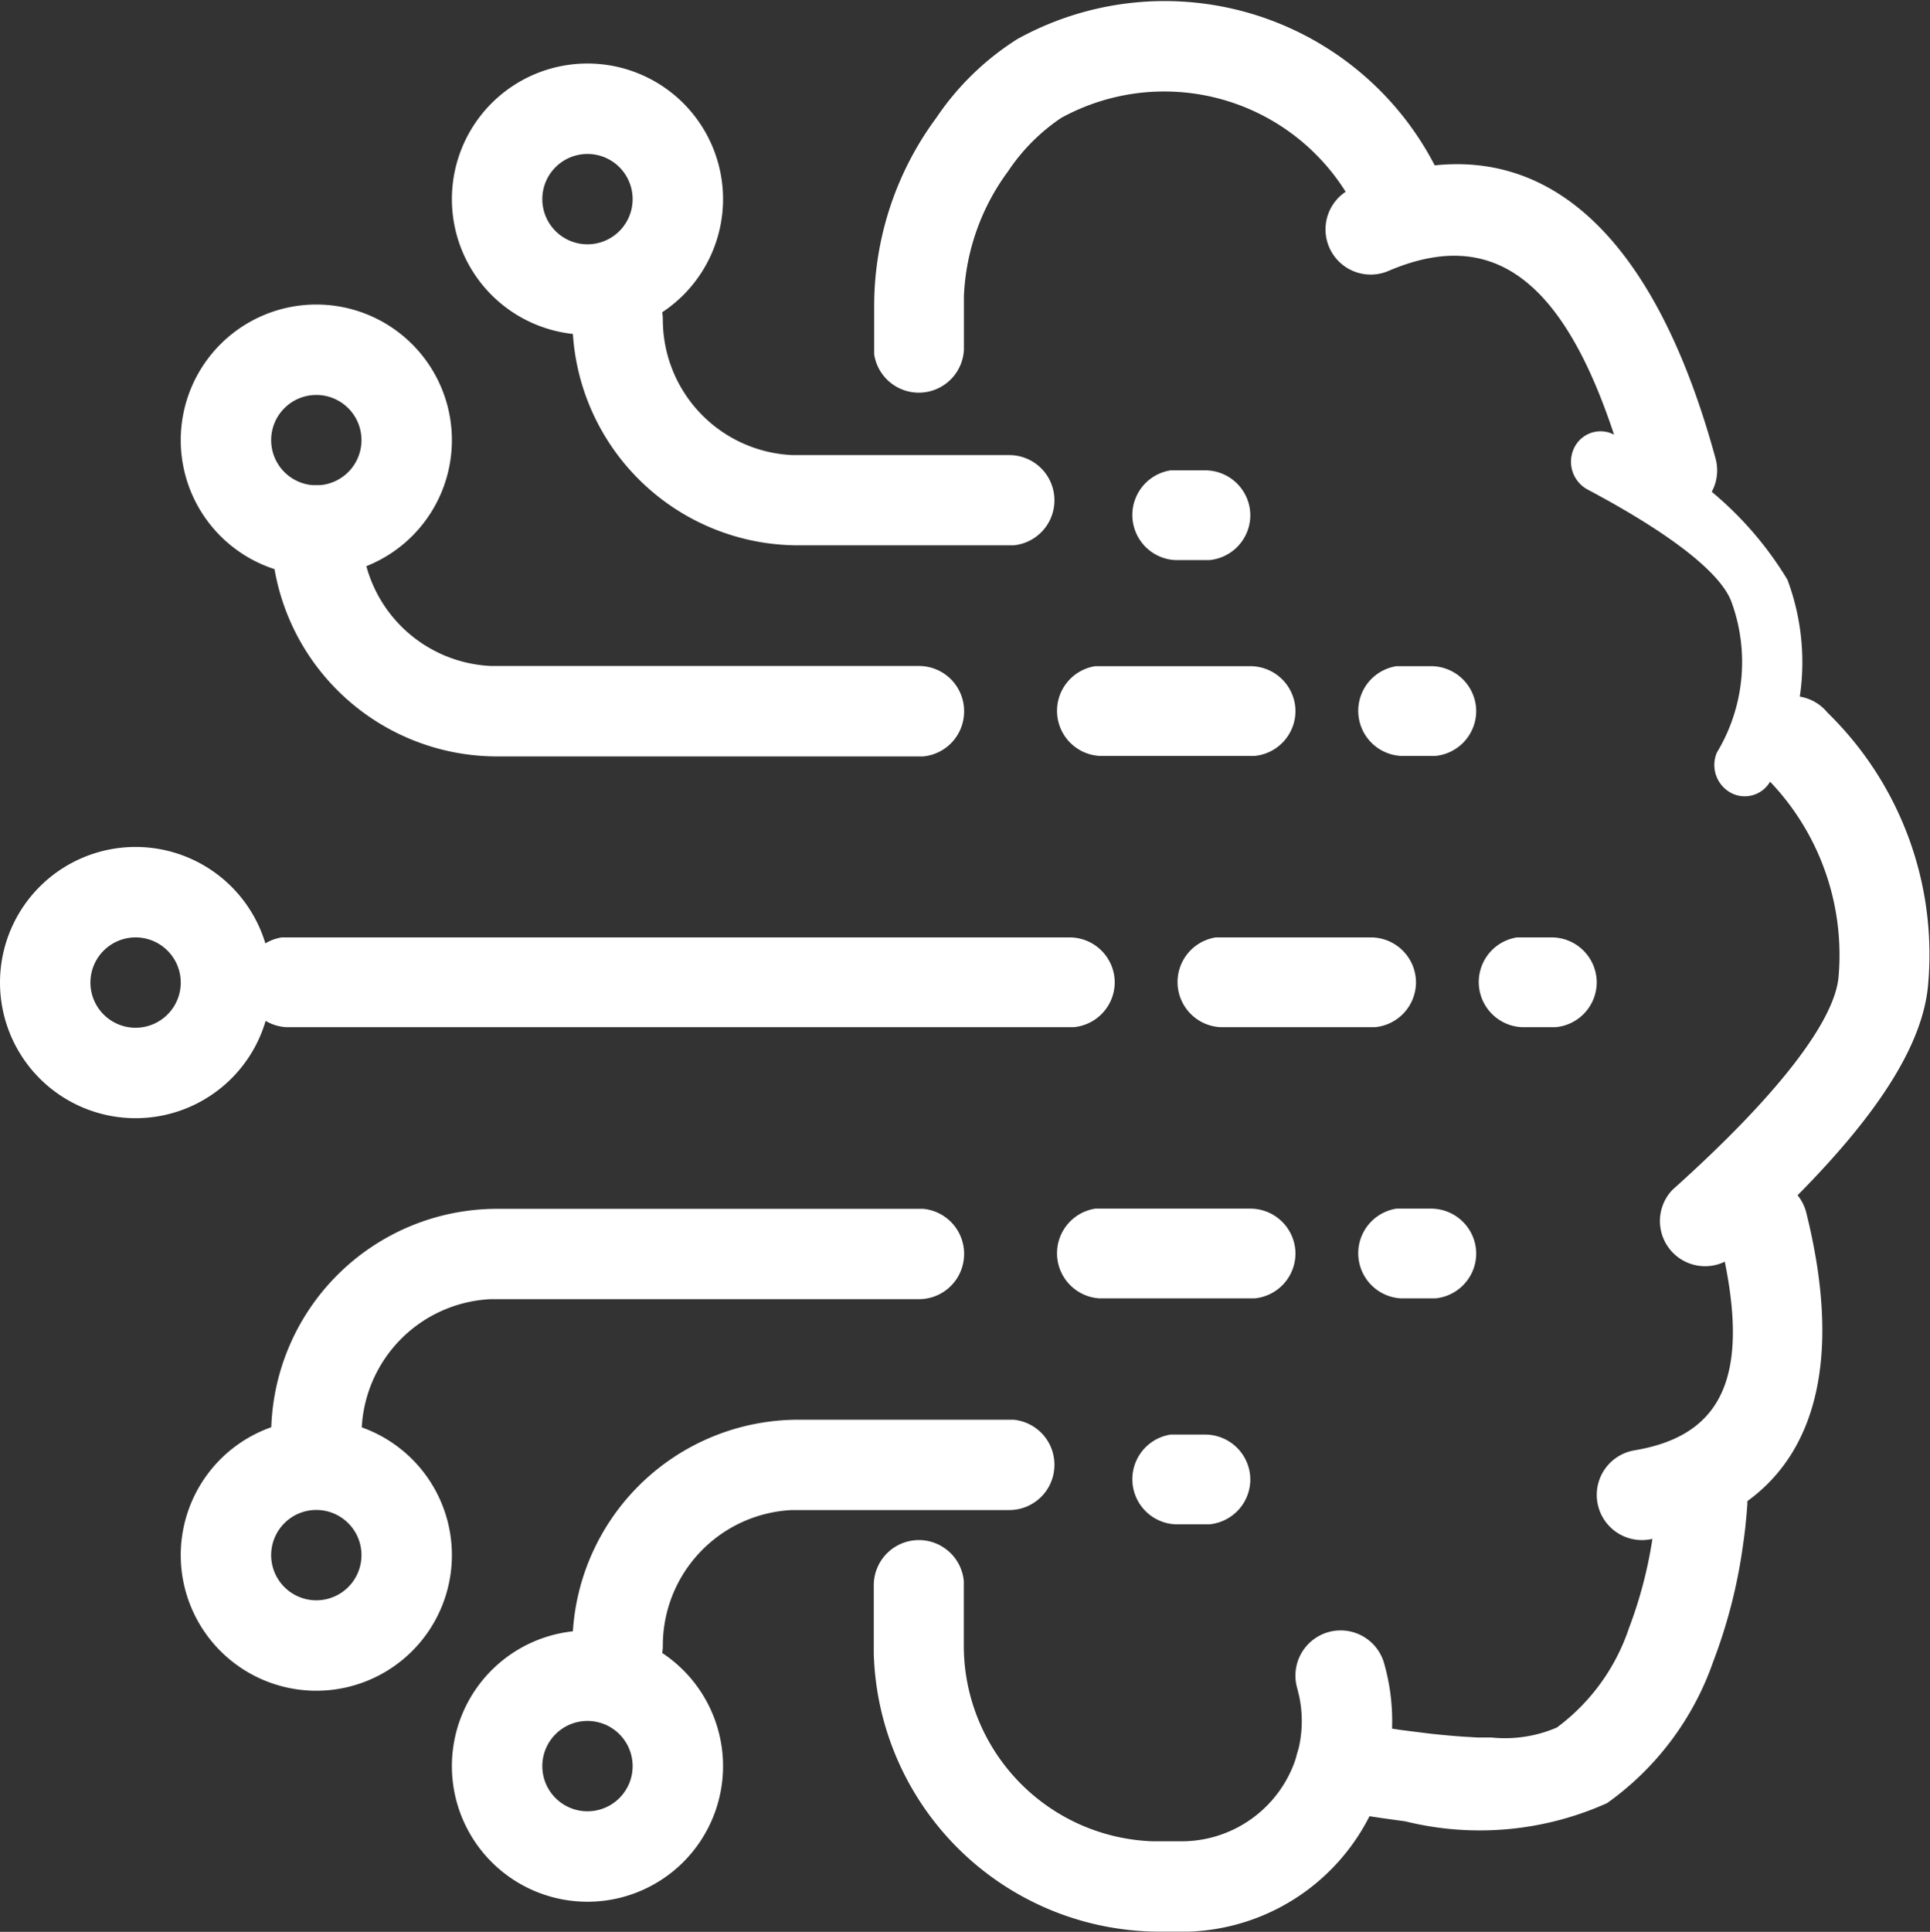
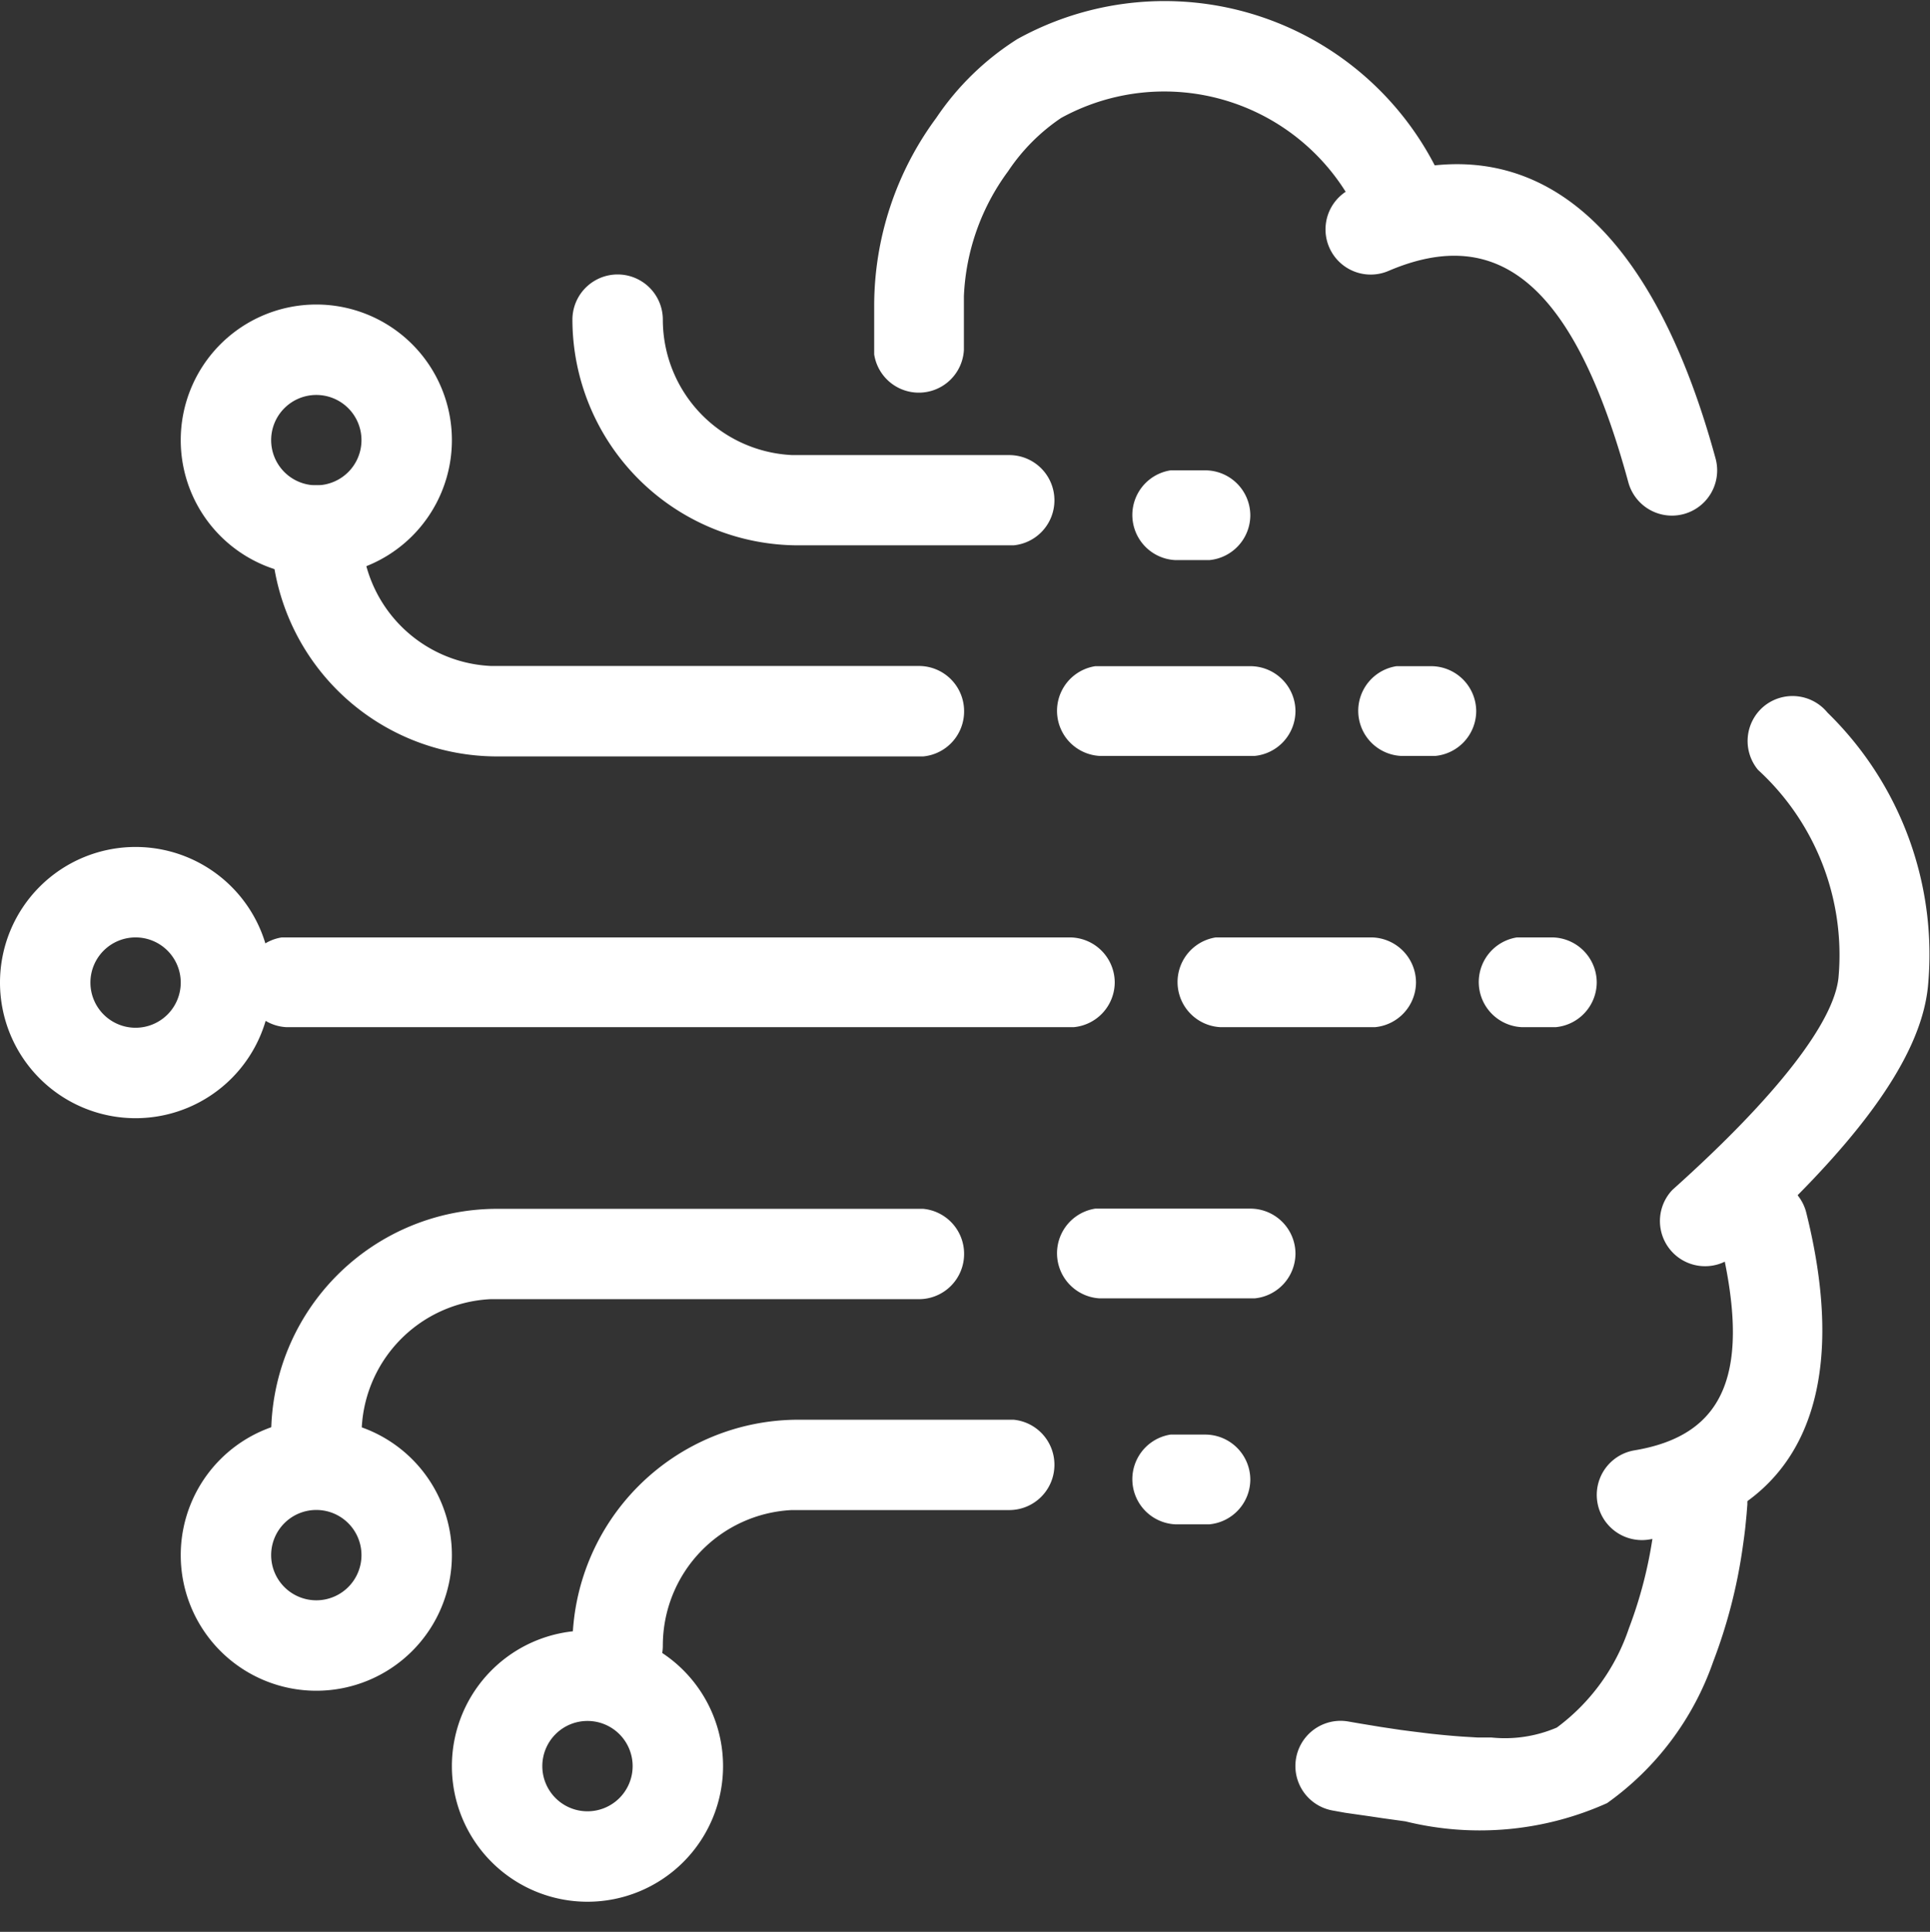
<svg xmlns="http://www.w3.org/2000/svg" width="19.36" height="19.374" viewBox="0 0 19.36 19.374">
  <rect x="0" y="0" width="19.36" height="19.374" fill="#333333" stroke="none" />
  <g id="Group_105679" data-name="Group 105679" transform="translate(-1162.5 1462)">
    <g id="Group_105678" data-name="Group 105678" transform="translate(1162.5 -1462)">
      <path id="Path_78777" data-name="Path 78777" d="M2.267,0a.453.453,0,0,1,.451.41l0,.044V4.684A2.267,2.267,0,0,1,.453,6.951a.453.453,0,0,1,0-.907,1.36,1.36,0,0,0,1.358-1.3V.453A.453.453,0,0,1,2.267,0Z" transform="translate(9.671 4.868) rotate(90)" fill="#fff" />
      <path id="Path_78778" data-name="Path 78778" d="M2.267,6.951a.453.453,0,0,0,.451-.41l0-.044V2.267A2.267,2.267,0,0,0,.453,0a.453.453,0,1,0,0,.907A1.36,1.36,0,0,1,1.812,2.2V6.5A.453.453,0,0,0,2.267,6.951Z" transform="translate(2.72 14.841) rotate(-90)" fill="#fff" />
      <path id="Path_78779" data-name="Path 78779" d="M2.267,4.835a.453.453,0,0,0,.451-.41l0-.044V2.267A2.267,2.267,0,0,0,.453,0a.453.453,0,0,0,0,.907A1.36,1.36,0,0,1,1.812,2.2V4.382A.453.453,0,0,0,2.267,4.835Zm9.671,0a.453.453,0,0,1-.451-.41l0-.044V2.267A2.267,2.267,0,0,1,13.75,0a.453.453,0,0,1,0,.907,1.36,1.36,0,0,0-1.358,1.3V4.382A.453.453,0,0,1,11.937,4.835Z" transform="translate(5.742 16.956) rotate(-90)" fill="#fff" />
      <path id="Path_78780" data-name="Path 78780" d="M.453,0A.453.453,0,0,1,.9.41l0,.044V8.311a.453.453,0,0,1-.9.044l0-.044V.453A.453.453,0,0,1,.453,0Z" transform="translate(11.182 9.401) rotate(90)" fill="#fff" />
      <path id="Path_78781" data-name="Path 78781" d="M1.36,0A1.36,1.36,0,1,0,2.72,1.36,1.36,1.36,0,0,0,1.36,0Zm0,.907a.453.453,0,1,1-.453.453A.453.453,0,0,1,1.36.907Z" transform="translate(2.72 8.494) rotate(90)" fill="#fff" />
      <path id="Path_78782" data-name="Path 78782" d="M1.36,0A1.36,1.36,0,1,0,2.72,1.36,1.36,1.36,0,0,0,1.36,0Zm0,.907a.453.453,0,1,1-.453.453A.453.453,0,0,1,1.36.907Z" transform="translate(4.533 14.236) rotate(90)" fill="#fff" />
      <path id="Path_78783" data-name="Path 78783" d="M1.36,0A1.36,1.36,0,1,0,2.72,1.36,1.36,1.36,0,0,0,1.36,0Zm0,.907a.453.453,0,1,1-.453.453A.453.453,0,0,1,1.36.907Z" transform="translate(4.533 3.054) rotate(90)" fill="#fff" />
-       <path id="Path_78784" data-name="Path 78784" d="M1.36,0A1.36,1.36,0,1,0,2.72,1.36,1.36,1.36,0,0,0,1.36,0Zm0,.907a.453.453,0,1,1-.453.453A.453.453,0,0,1,1.36.907Z" transform="translate(7.253 0.637) rotate(90)" fill="#fff" />
      <path id="Path_78785" data-name="Path 78785" d="M1.36,0A1.36,1.36,0,1,0,2.72,1.36,1.36,1.36,0,0,0,1.36,0Zm0,.907a.453.453,0,1,1-.453.453A.453.453,0,0,1,1.36.907Z" transform="translate(7.253 16.352) rotate(90)" fill="#fff" />
      <g id="Group_105675" data-name="Group 105675" transform="translate(16.017 9.401) rotate(90)">
        <path id="Path_78786" data-name="Path 78786" d="M.453,0A.453.453,0,0,1,.9.41l0,.044V1.964a.453.453,0,0,1-.9.044l0-.044V.453A.453.453,0,0,1,.453,0Z" transform="translate(0 1.813)" fill="#fff" />
        <path id="Path_78787" data-name="Path 78787" d="M.453,0A.453.453,0,0,1,.9.41l0,.044v.3A.453.453,0,0,1,0,.8L0,.756v-.3A.453.453,0,0,1,.453,0Z" transform="translate(0 0)" fill="#fff" />
      </g>
      <g id="Group_105676" data-name="Group 105676" transform="translate(14.808 6.681) rotate(90)">
        <path id="Path_78788" data-name="Path 78788" d="M.453,0A.453.453,0,0,1,.9.41l0,.044V1.964a.453.453,0,0,1-.9.044l0-.044V.453A.453.453,0,0,1,.453,0Z" transform="translate(0 1.813)" fill="#fff" />
        <path id="Path_78789" data-name="Path 78789" d="M.453,0A.453.453,0,0,1,.9.41l0,.044v.3A.453.453,0,0,1,0,.8L0,.756v-.3A.453.453,0,0,1,.453,0Z" transform="translate(0 0)" fill="#fff" />
      </g>
      <g id="Group_105677" data-name="Group 105677" transform="translate(14.808 12.121) rotate(90)">
        <path id="Path_78790" data-name="Path 78790" d="M.453,0A.453.453,0,0,1,.9.41l0,.044V1.964a.453.453,0,0,1-.9.044l0-.044V.453A.453.453,0,0,1,.453,0Z" transform="translate(0 1.813)" fill="#fff" />
-         <path id="Path_78791" data-name="Path 78791" d="M.453,0A.453.453,0,0,1,.9.41l0,.044v.3A.453.453,0,0,1,0,.8L0,.756v-.3A.453.453,0,0,1,.453,0Z" transform="translate(0 0)" fill="#fff" />
      </g>
      <path id="Path_78792" data-name="Path 78792" d="M.453,0A.453.453,0,0,1,.9.41l0,.044v.3A.453.453,0,0,1,0,.8L0,.756v-.3A.453.453,0,0,1,.453,0Z" transform="translate(12.542 14.387) rotate(90)" fill="#fff" />
      <path id="Path_78793" data-name="Path 78793" d="M.453,0A.453.453,0,0,1,.9.41l0,.044v.3A.453.453,0,0,1,0,.8L0,.756v-.3A.453.453,0,0,1,.453,0Z" transform="translate(12.542 4.717) rotate(90)" fill="#fff" />
-       <path id="Path_78794" data-name="Path 78794" d="M36.953,58.5a.453.453,0,0,1,.451.41l0,.044v.6A1.964,1.964,0,0,0,39.3,61.521h.288a1.206,1.206,0,0,0,1.18-1.456l-.02-.081a.453.453,0,0,1,.872-.249,2.113,2.113,0,0,1-1.959,2.692h-.29a2.871,2.871,0,0,1-2.87-2.789v-.686A.453.453,0,0,1,36.953,58.5Z" transform="translate(-27.736 -43.055)" fill="#fff" />
      <path id="Path_78795" data-name="Path 78795" d="M54.592,55.5a.453.453,0,0,1,.441.465l0,.085-.008.1-.012.123c-.007.066-.017.138-.028.215a5.268,5.268,0,0,1-.295,1.139,2.918,2.918,0,0,1-1.064,1.418,3.114,3.114,0,0,1-2.023.183l-.231-.032-.12-.018L51,59.142l-.128-.023a.453.453,0,1,1,.161-.892l.11.019.212.035.2.03.1.013.185.023q.179.02.336.031l.151.009.139,0a1.32,1.32,0,0,0,.656-.1,2.048,2.048,0,0,0,.722-.993,4.379,4.379,0,0,0,.243-.943c.013-.085.022-.166.03-.24l.01-.129,0-.05A.453.453,0,0,1,54.592,55.5Z" transform="translate(-37.505 -40.962)" fill="#fff" />
      <path id="Path_78796" data-name="Path 78796" d="M62.052,46.513a.453.453,0,0,1,.55.33c.46,1.842-.066,3.026-1.574,3.277a.453.453,0,0,1-.149-.894c.909-.152,1.189-.781.844-2.163A.453.453,0,0,1,62.052,46.513Z" transform="translate(-44.483 -34.681)" fill="#fff" />
      <path id="Path_78797" data-name="Path 78797" d="M63.573,30.6a.453.453,0,0,1,.638.064,3.387,3.387,0,0,1,1.007,2.751c-.076.732-.734,1.609-1.962,2.709a.453.453,0,0,1-.6-.675c1.068-.956,1.62-1.691,1.665-2.127a2.517,2.517,0,0,0-.807-2.084A.453.453,0,0,1,63.573,30.6Z" transform="translate(-45.879 -23.517)" fill="#fff" />
-       <path id="Path_78798" data-name="Path 78798" d="M.71,3.859a.294.294,0,0,0,.422-.044A2.364,2.364,0,0,0,1.8,1.932,3.49,3.49,0,0,0,.5.079.293.293,0,0,0,.077.1.317.317,0,0,0,.1.541C.807,1.2,1.172,1.7,1.2,2A1.756,1.756,0,0,1,.668,3.422.317.317,0,0,0,.71,3.859Z" transform="matrix(0.966, -0.259, 0.259, 0.966, 15.691, 4.414)" fill="#fff" />
      <path id="Path_78799" data-name="Path 78799" d="M51.774,13.076c1.717-.736,2.97.267,3.638,2.715a.453.453,0,1,1-.875.239c-.541-1.985-1.3-2.593-2.406-2.12a.453.453,0,0,1-.357-.833Z" transform="translate(-38.203 -11.193)" fill="#fff" />
      <path id="Path_78800" data-name="Path 78800" d="M37.941,7.785a3.052,3.052,0,0,1,4.246,1.387.453.453,0,1,1-.8.434,2.149,2.149,0,0,0-3.007-1.03,1.942,1.942,0,0,0-.532.535,2.266,2.266,0,0,0-.443,1.252l0,.1v.44a.453.453,0,0,1-.9.044l0-.044v-.44a3.173,3.173,0,0,1,.623-1.888A2.747,2.747,0,0,1,37.941,7.785Z" transform="translate(-27.736 -7.393)" fill="#fff" />
    </g>
  </g>
</svg>